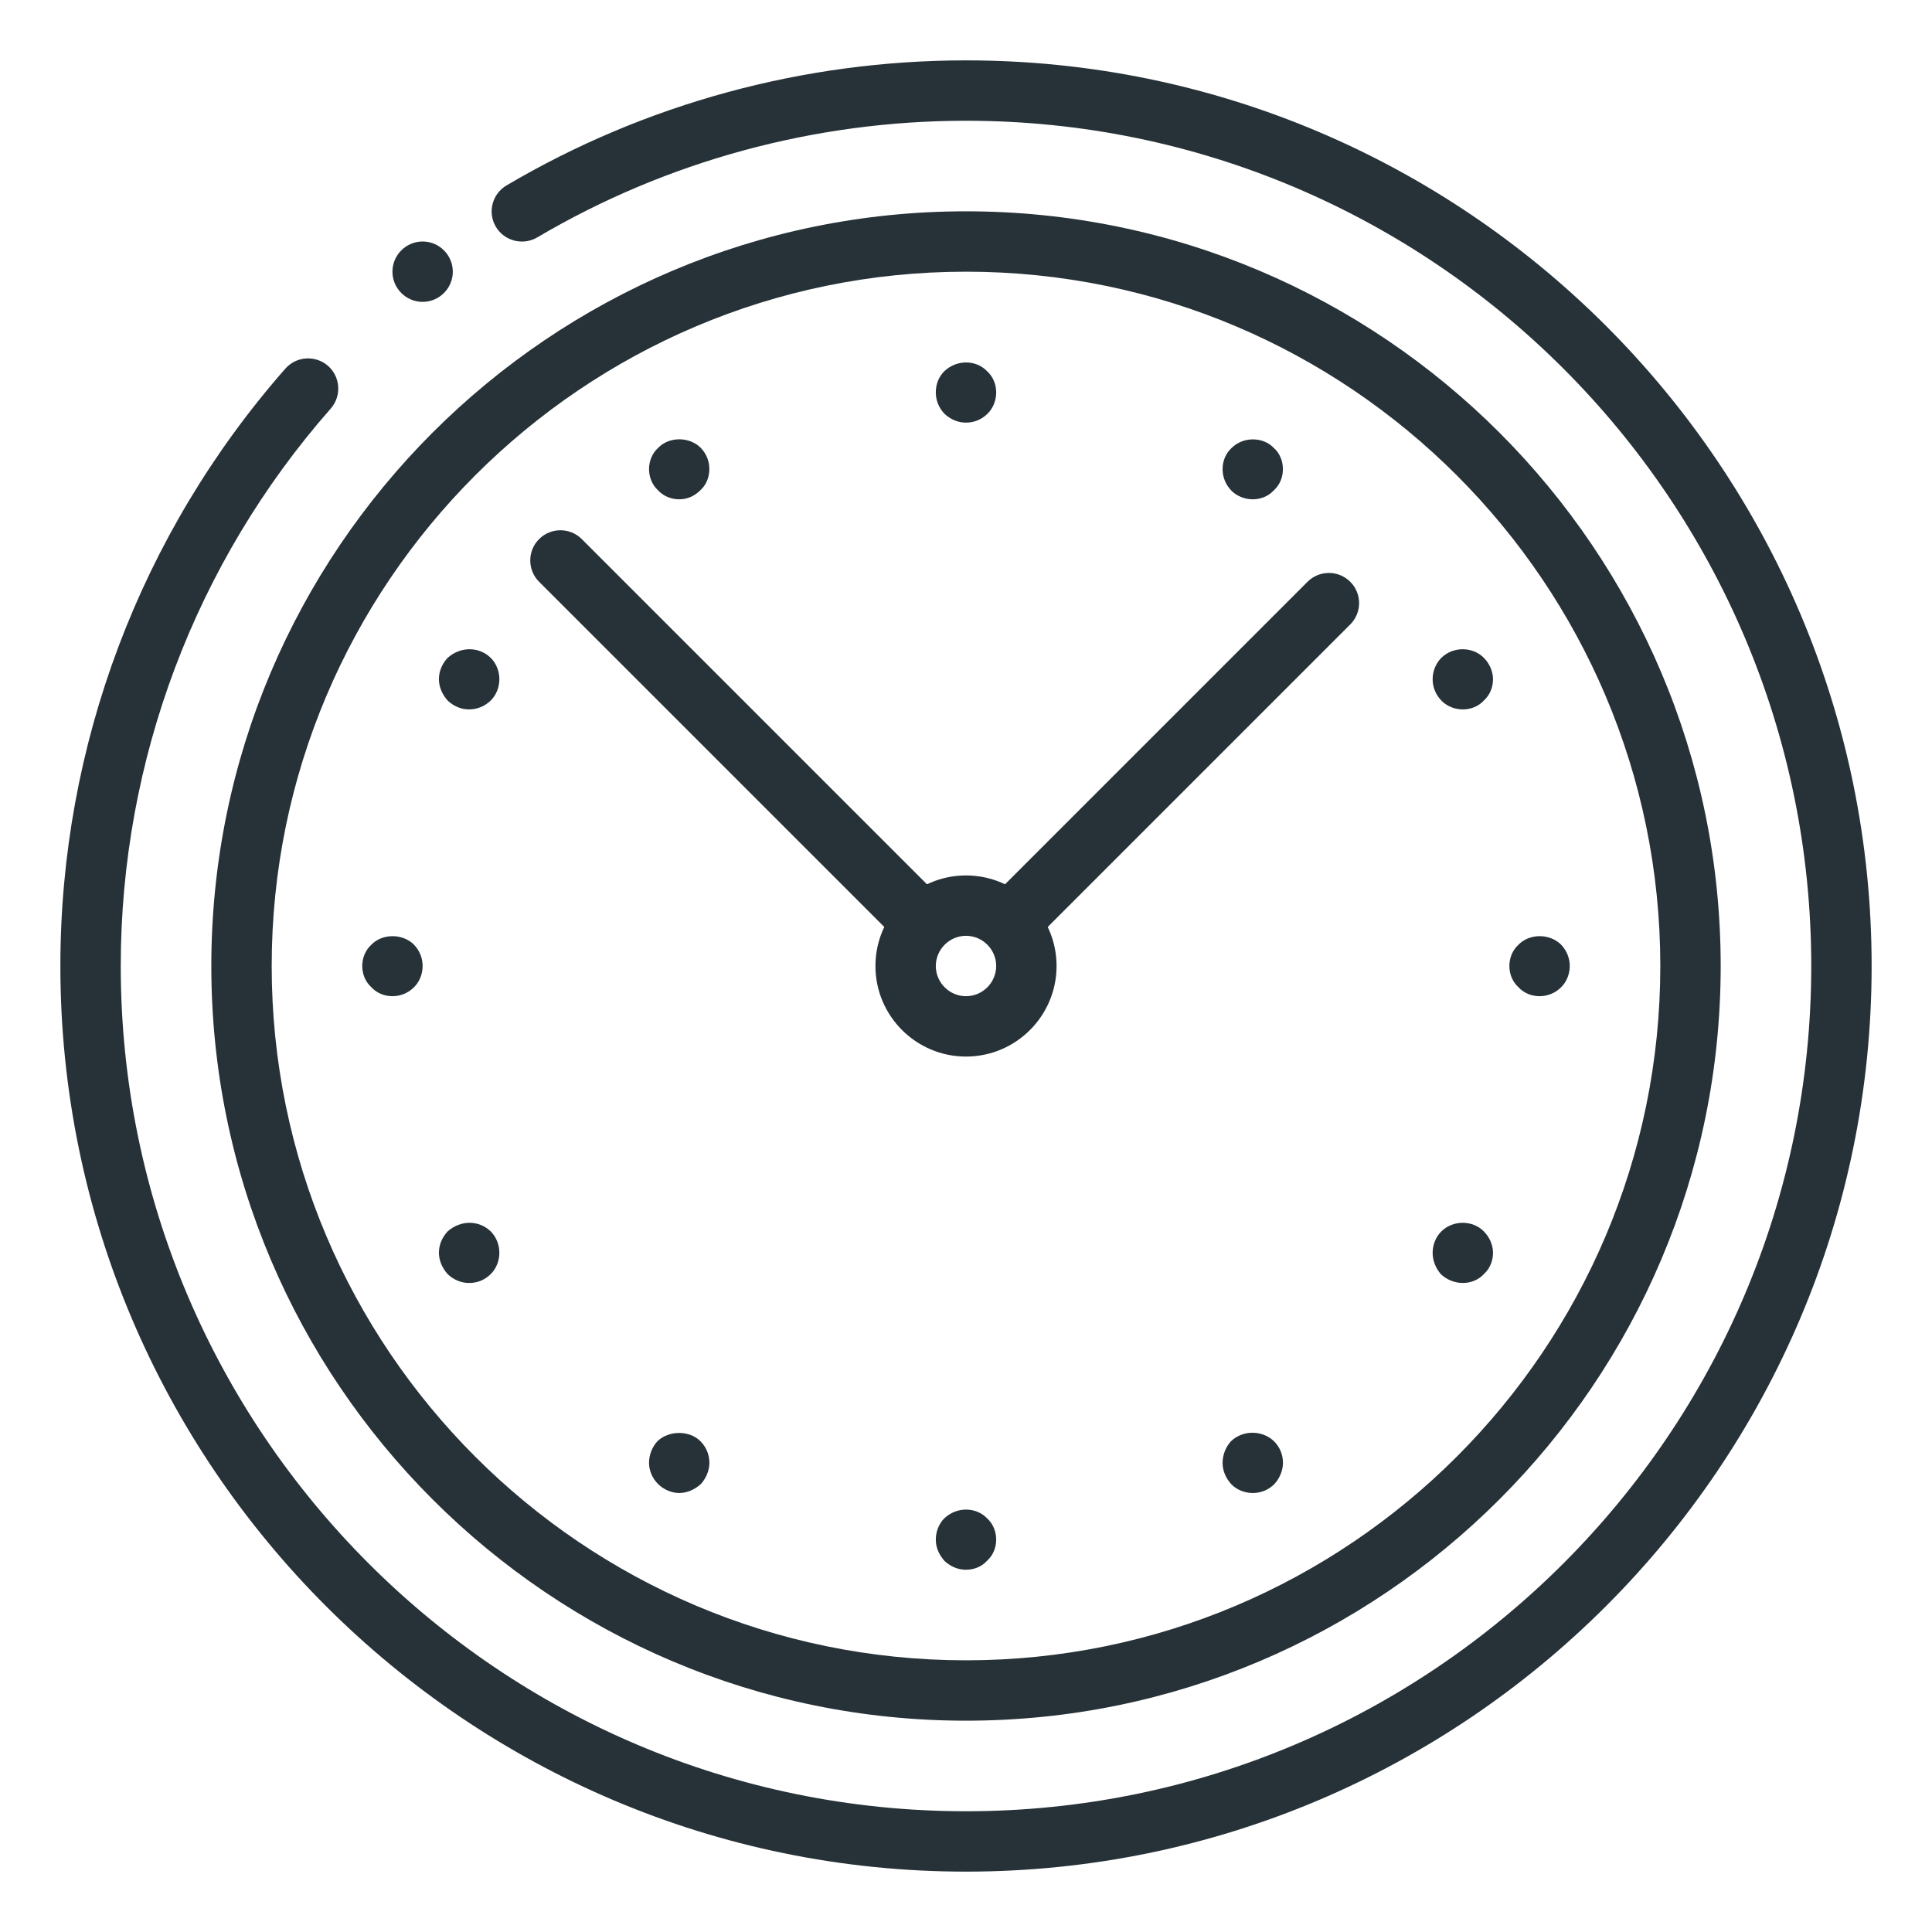
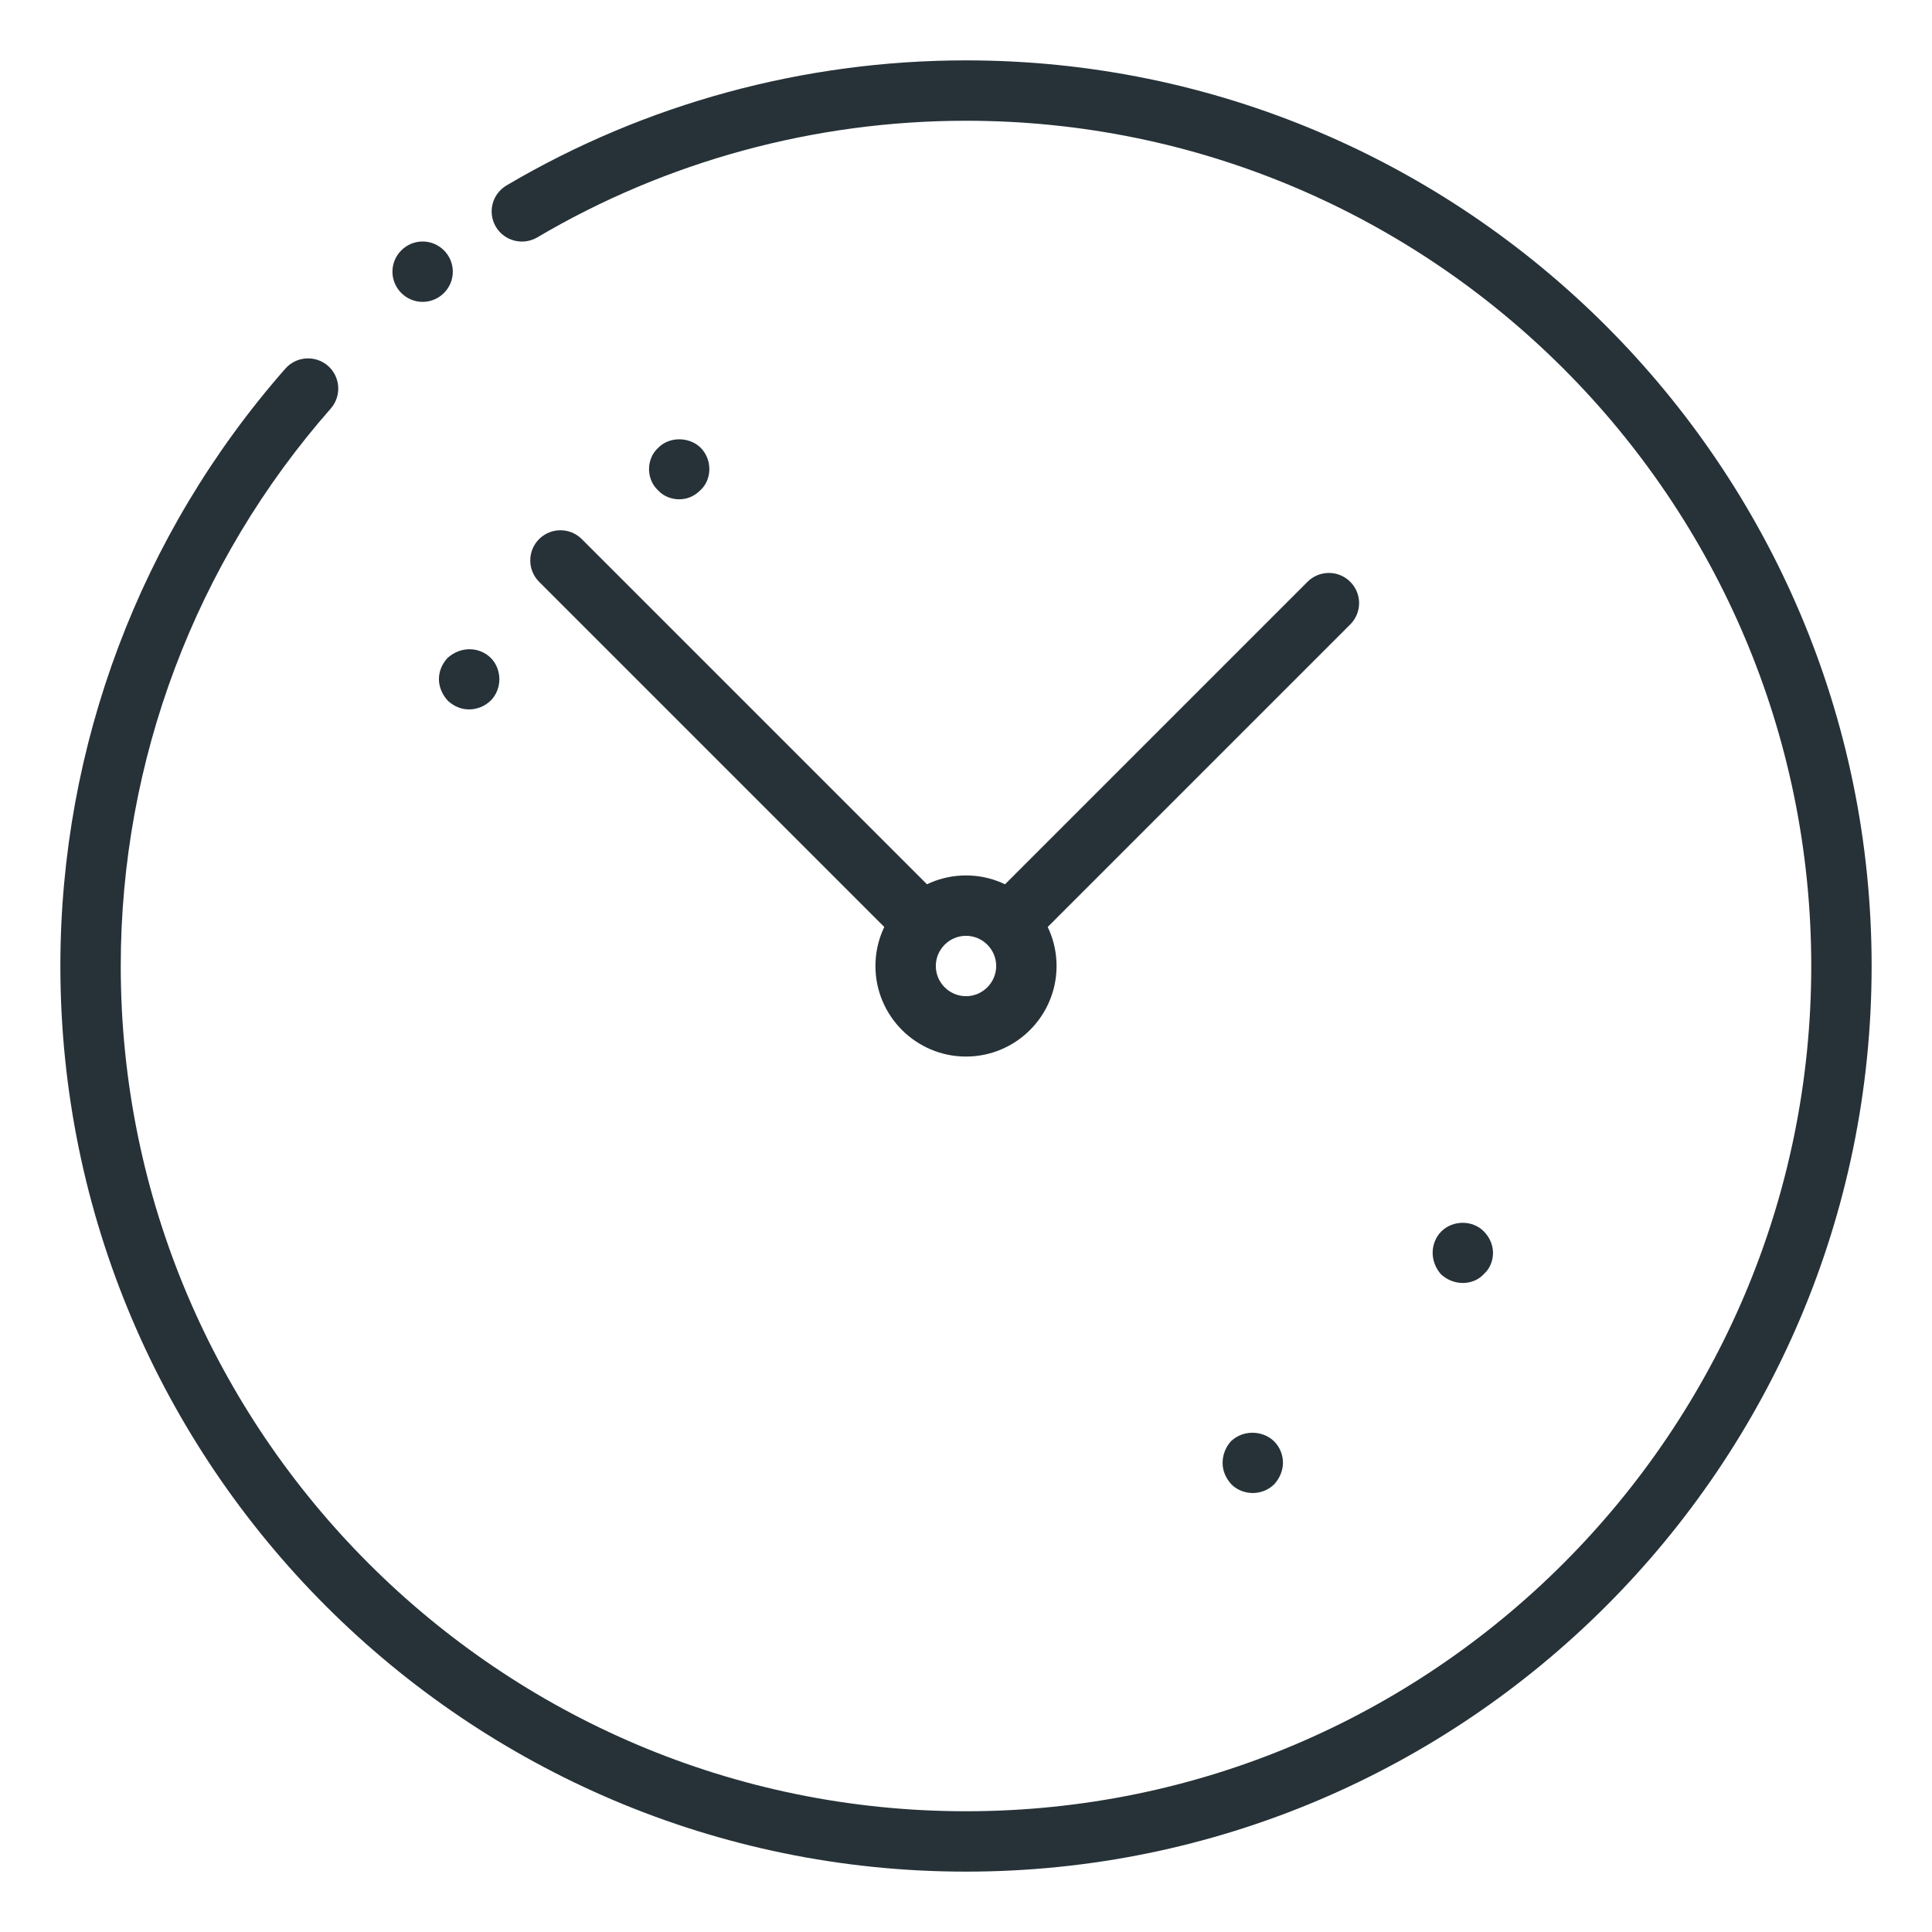
<svg xmlns="http://www.w3.org/2000/svg" width="128" height="128" viewBox="0 0 128 128" fill="none">
  <path d="M64 124C30.916 124 4 97.084 4 64C4 49.416 9.292 35.36 18.908 24.42C19.64 23.592 20.904 23.516 21.732 24.24C22.56 24.968 22.64 26.236 21.916 27.064C12.94 37.268 8 50.388 8 64C8 94.88 33.12 120 64 120C94.88 120 120 94.88 120 64C120 33.12 94.88 8 64 8C53.984 8 44.16 10.672 35.588 15.732C34.648 16.28 33.416 15.976 32.852 15.024C32.288 14.076 32.604 12.848 33.56 12.284C42.744 6.864 53.268 4 64 4C97.084 4 124 30.916 124 64C124 97.084 97.084 124 64 124Z" fill="#263238" />
-   <path d="M64 114C36.428 114 14 91.572 14 64C14 36.428 36.428 14 64 14C91.572 14 114 36.428 114 64C114 91.572 91.572 114 64 114ZM64 18C38.636 18 18 38.636 18 64C18 89.364 38.636 110 64 110C89.364 110 110 89.364 110 64C110 38.636 89.364 18 64 18Z" fill="#263238" />
-   <path d="M83 33.08C82.48 33.08 81.96 32.88 81.596 32.52C81.196 32.12 81 31.6 81 31.08C81 30.56 81.2 30.04 81.596 29.68C82.356 28.92 83.68 28.92 84.396 29.68C84.8 30.04 84.996 30.56 84.996 31.08C84.996 31.6 84.8 32.12 84.4 32.48C84.04 32.88 83.52 33.08 83 33.08ZM45 98.916C44.48 98.916 43.96 98.676 43.596 98.32C43.196 97.916 43 97.4 43 96.916C43 96.396 43.2 95.876 43.56 95.48C44.32 94.756 45.68 94.756 46.4 95.48C46.804 95.88 47 96.396 47 96.916C47 97.396 46.8 97.916 46.436 98.32C46.04 98.68 45.52 98.916 45 98.916ZM96.916 47C96.396 47 95.876 46.8 95.516 46.436C95.116 46.036 94.916 45.52 94.916 45C94.916 44.48 95.12 43.96 95.48 43.596C96.276 42.8 97.596 42.84 98.32 43.596C98.68 43.96 98.916 44.48 98.916 45C98.916 45.52 98.716 46.04 98.32 46.4C97.96 46.8 97.436 47 96.916 47ZM31.08 85C30.56 85 30.08 84.8 29.68 84.436C29.276 84 29.08 83.48 29.08 83C29.08 82.48 29.28 82 29.644 81.596C30.524 80.8 31.76 80.84 32.524 81.596C32.884 81.96 33.084 82.48 33.084 83C33.084 83.52 32.884 84.04 32.524 84.4C32.12 84.8 31.64 85 31.08 85ZM102 66C101.48 66 100.96 65.8 100.596 65.4C100.2 65.04 100 64.52 100 64C100 63.48 100.2 62.96 100.596 62.596C101.32 61.84 102.64 61.84 103.396 62.556C103.8 62.96 104 63.48 104 64C104 64.52 103.8 65.04 103.436 65.4C103.04 65.8 102.52 66 102 66ZM26 66C25.48 66 24.96 65.8 24.596 65.4C24.2 65.04 24 64.52 24 64C24 63.48 24.2 62.96 24.596 62.596C25.32 61.84 26.64 61.84 27.396 62.556C27.8 62.96 28 63.48 28 64C28 64.52 27.8 65.04 27.436 65.4C27.04 65.8 26.52 66 26 66Z" fill="#263238" />
  <path d="M96.916 85C96.396 85 95.876 84.8 95.48 84.436C95.12 84.036 94.916 83.52 94.916 83C94.916 82.48 95.12 81.96 95.48 81.596C96.276 80.8 97.596 80.84 98.32 81.596C98.68 81.96 98.916 82.48 98.916 83C98.916 83.52 98.716 84.04 98.32 84.4C97.96 84.8 97.436 85 96.916 85ZM31.08 47C30.56 47 30.08 46.8 29.68 46.436C29.276 46 29.08 45.48 29.08 45C29.08 44.48 29.28 44 29.644 43.596C30.524 42.8 31.76 42.84 32.524 43.596C32.884 43.96 33.084 44.48 33.084 45C33.084 45.52 32.884 46.04 32.524 46.4C32.12 46.8 31.596 47 31.08 47Z" fill="#263238" />
  <path d="M83 98.916C82.48 98.916 81.96 98.716 81.596 98.356C81.196 97.916 81 97.436 81 96.916C81 96.396 81.2 95.876 81.56 95.48C82.36 94.72 83.644 94.756 84.4 95.48C84.804 95.88 85 96.396 85 96.916C85 97.396 84.8 97.916 84.436 98.32C84.04 98.72 83.52 98.916 83 98.916ZM45 33.08C44.48 33.08 43.96 32.88 43.596 32.484C43.2 32.12 43 31.596 43 31.08C43 30.564 43.2 30.04 43.596 29.68C44.32 28.92 45.64 28.92 46.396 29.64C46.8 30.04 46.996 30.556 46.996 31.076C46.996 31.596 46.8 32.12 46.4 32.48C46 32.88 45.52 33.08 45 33.08Z" fill="#263238" />
-   <path d="M64 104C63.48 104 63 103.8 62.596 103.436C62.2 103 62 102.52 62 102C62 101.48 62.2 100.96 62.56 100.596C63.4 99.8 64.68 99.84 65.4 100.596C65.8 100.96 66 101.48 66 102C66 102.52 65.8 103.04 65.4 103.4C65.04 103.8 64.52 104 64 104ZM64 28C63.48 28 63 27.8 62.596 27.436C62.2 27.04 62 26.52 62 26C62 25.436 62.2 24.96 62.56 24.596C63.4 23.8 64.68 23.84 65.4 24.596C65.8 24.96 66 25.48 66 26C66 26.52 65.8 27.04 65.436 27.4C65.04 27.8 64.52 28 64 28Z" fill="#263238" />
  <path d="M89.456 38.544C88.676 37.764 87.408 37.764 86.628 38.544L64.976 60.196C66.38 60.56 67.44 61.62 67.804 63.024L89.456 41.372C90.24 40.588 90.24 39.324 89.456 38.544ZM63.024 60.196L38.544 35.716C37.764 34.936 36.496 34.936 35.716 35.716C34.936 36.496 34.936 37.764 35.716 38.544L60.196 63.024C60.56 61.62 61.62 60.56 63.024 60.196Z" fill="#263238" />
  <path d="M64 70C60.692 70 58 67.308 58 64C58 60.692 60.692 58 64 58C67.308 58 70 60.692 70 64C70 67.308 67.308 70 64 70ZM64 62C62.9 62 62 62.9 62 64C62 65.1 62.9 66 64 66C65.1 66 66 65.1 66 64C66 62.9 65.1 62 64 62Z" fill="#263238" />
  <path d="M30 18C30 19.1 29.1 20 28 20C26.9 20 26 19.1 26 18C26 16.9 26.9 16 28 16C29.1 16 30 16.9 30 18Z" fill="#263238" />
</svg>